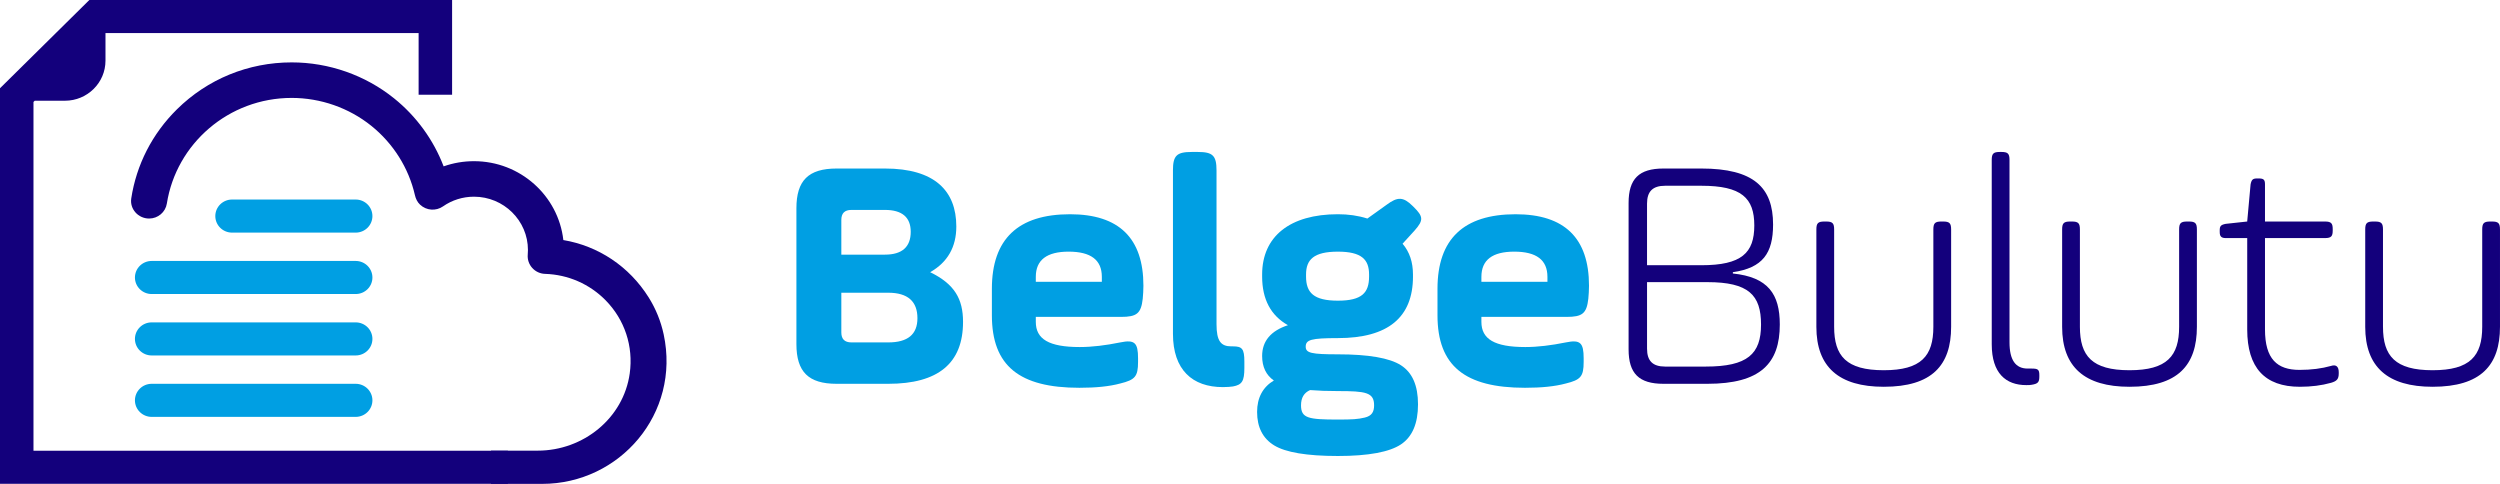
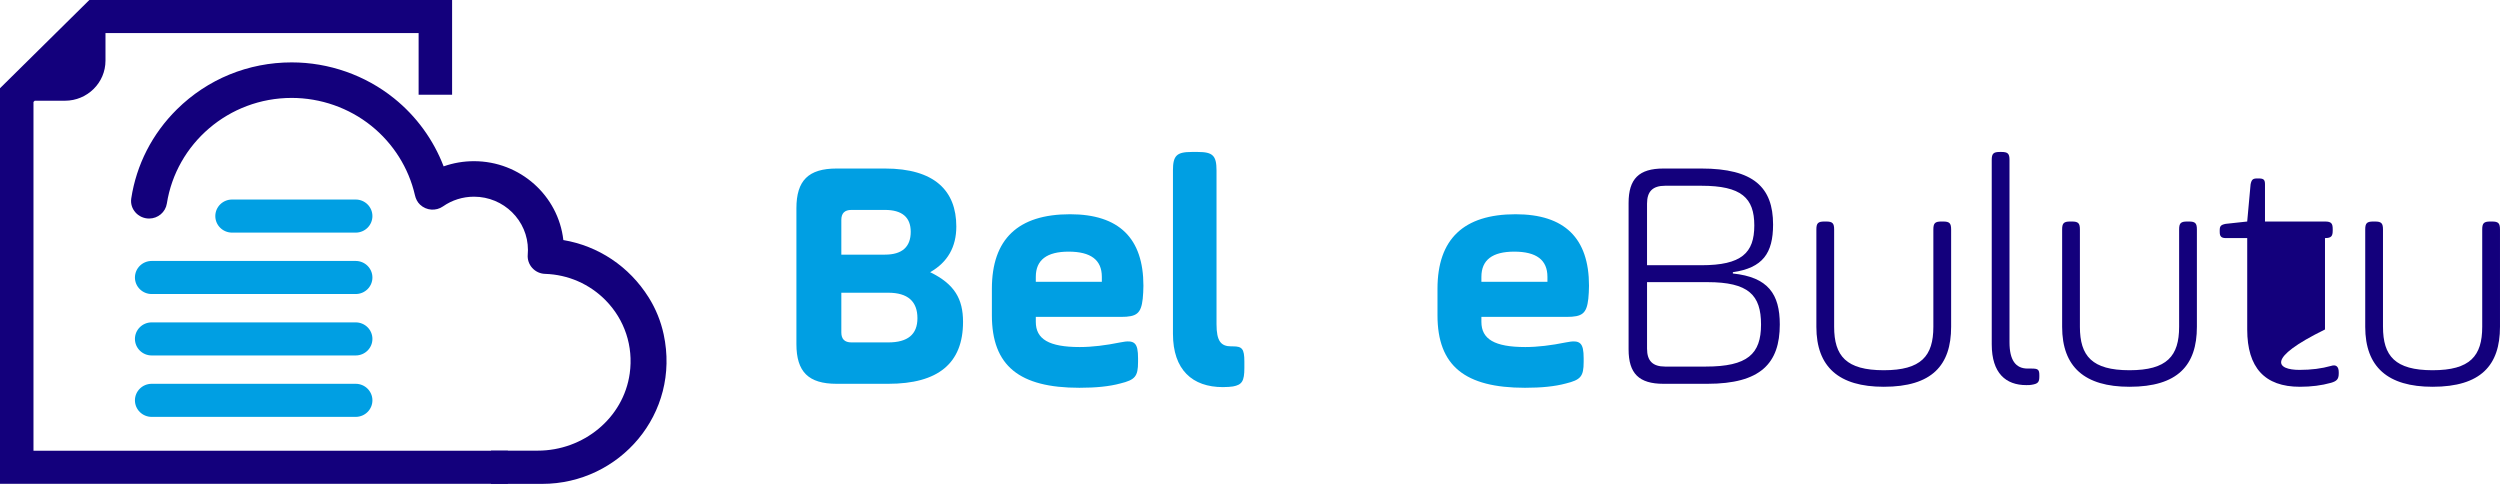
<svg xmlns="http://www.w3.org/2000/svg" width="186" height="36" viewBox="0 0 186 36" fill="none">
  <path d="M65.837 12.538C69.529 12.538 71.15 14.189 71.15 16.85C71.15 18.378 70.502 19.511 69.204 20.251C71.025 21.137 71.65 22.246 71.65 23.948C71.65 27.027 69.803 28.555 66.087 28.555H62.246C60.151 28.555 59.253 27.667 59.253 25.598V15.495C59.253 13.425 60.151 12.538 62.246 12.538H65.837ZM63.343 15.618C62.844 15.618 62.595 15.865 62.595 16.358V18.945H65.837C67.11 18.945 67.758 18.378 67.758 17.245C67.758 16.16 67.11 15.618 65.837 15.618H63.343ZM62.595 21.779V24.735C62.595 25.228 62.844 25.475 63.343 25.475H66.087C67.534 25.475 68.257 24.883 68.257 23.675C68.257 22.419 67.534 21.779 66.087 21.779L62.595 21.779Z" fill="#009FE3" />
  <path d="M85.02 22.222C84.896 23.331 84.571 23.577 83.399 23.577H77.064V23.948C77.064 25.229 78.036 25.82 80.331 25.82C81.254 25.82 82.252 25.697 83.349 25.475C84.422 25.254 84.671 25.5 84.671 26.658V26.93C84.671 28.014 84.447 28.26 83.349 28.531C82.526 28.753 81.529 28.851 80.306 28.851C75.842 28.851 73.796 27.225 73.796 23.455V21.484C73.796 17.787 75.742 15.94 79.608 15.94C83.25 15.94 85.07 17.714 85.07 21.262C85.07 21.606 85.046 21.926 85.02 22.222ZM77.064 20.965H81.977V20.596C81.977 19.338 81.154 18.722 79.508 18.722C77.887 18.722 77.064 19.338 77.064 20.596V20.965Z" fill="#009FE3" />
  <path d="M87.267 12.686C87.267 11.577 87.541 11.306 88.664 11.306H89.113C90.235 11.306 90.509 11.577 90.509 12.686V24.119C90.509 25.376 90.834 25.769 91.608 25.769H91.733C92.406 25.769 92.581 25.942 92.581 26.903V27.372C92.581 28.357 92.406 28.628 91.733 28.752C91.558 28.776 91.309 28.801 90.984 28.801C88.715 28.801 87.268 27.52 87.268 24.834V12.686H87.267Z" fill="#009FE3" />
-   <path d="M105.126 20.571C105.126 23.627 103.256 25.155 99.539 25.155C97.544 25.155 97.145 25.277 97.145 25.795C97.145 26.264 97.569 26.362 99.539 26.362C101.809 26.362 103.38 26.632 104.228 27.174C105.076 27.717 105.5 28.678 105.5 30.082C105.5 31.511 105.076 32.497 104.228 33.064C103.38 33.63 101.809 33.926 99.539 33.926C97.22 33.926 95.648 33.656 94.8 33.138C93.951 32.621 93.528 31.782 93.528 30.65C93.528 29.591 93.952 28.801 94.775 28.309C94.201 27.914 93.903 27.299 93.903 26.485C93.903 25.376 94.551 24.612 95.823 24.194C94.551 23.478 93.903 22.271 93.903 20.571V20.424C93.903 17.59 95.973 15.939 99.538 15.939C100.312 15.939 101.035 16.038 101.733 16.26L103.179 15.224C103.978 14.633 104.403 14.633 105.1 15.323L105.175 15.397C105.899 16.111 105.924 16.383 105.25 17.146L104.351 18.132C104.876 18.748 105.125 19.512 105.125 20.424V20.571H105.126ZM97.47 29.022C97.021 29.219 96.796 29.59 96.796 30.156C96.796 31.117 97.344 31.215 99.539 31.215C100.637 31.215 101.011 31.191 101.535 31.068C102.058 30.944 102.233 30.649 102.233 30.155C102.233 29.194 101.61 29.096 99.539 29.096C98.766 29.096 98.093 29.072 97.47 29.022ZM101.859 20.424C101.859 19.314 101.311 18.723 99.539 18.723C97.744 18.723 97.17 19.314 97.17 20.424V20.571C97.17 21.779 97.743 22.37 99.539 22.37C101.335 22.37 101.859 21.779 101.859 20.571V20.424Z" fill="#009FE3" />
  <path d="M118.172 22.222C118.047 23.331 117.723 23.577 116.55 23.577H110.216V23.948C110.216 25.229 111.189 25.82 113.484 25.82C114.406 25.82 115.405 25.697 116.501 25.475C117.574 25.254 117.824 25.5 117.824 26.658V26.93C117.824 28.014 117.599 28.26 116.501 28.531C115.679 28.753 114.681 28.851 113.458 28.851C108.994 28.851 106.949 27.225 106.949 23.455V21.484C106.949 17.787 108.894 15.94 112.76 15.94C116.402 15.94 118.222 17.714 118.222 21.262C118.222 21.606 118.198 21.926 118.172 22.222ZM110.216 20.965H115.129V20.596C115.129 19.338 114.306 18.722 112.66 18.722C111.038 18.722 110.216 19.338 110.216 20.596V20.965Z" fill="#009FE3" />
  <path d="M126.58 12.538C130.471 12.538 131.917 13.943 131.917 16.703C131.917 18.846 131.145 19.931 128.925 20.251V20.348C131.543 20.619 132.417 21.876 132.417 24.143C132.417 27.026 130.995 28.555 127.03 28.555H123.762C121.94 28.555 121.167 27.791 121.167 25.992V15.101C121.167 13.303 121.94 12.538 123.762 12.538H126.58ZM123.887 13.82C122.964 13.82 122.539 14.239 122.539 15.15V19.733H126.58C129.572 19.733 130.52 18.822 130.52 16.776C130.52 14.731 129.572 13.82 126.58 13.82H123.887ZM122.54 20.99V25.943C122.54 26.854 122.965 27.273 123.887 27.273H126.905C130.024 27.273 131.021 26.337 131.021 24.144C131.021 21.951 130.097 20.991 127.03 20.991L122.54 20.99Z" fill="#13007C" />
  <path d="M136.46 24.316C136.46 26.485 137.358 27.545 140.15 27.545C142.945 27.545 143.842 26.485 143.842 24.316V17.072C143.842 16.604 143.966 16.481 144.44 16.481H144.566C145.04 16.481 145.164 16.604 145.164 17.072V24.316C145.164 27.174 143.743 28.776 140.151 28.776C136.809 28.776 135.138 27.299 135.138 24.316V17.072C135.138 16.604 135.263 16.481 135.737 16.481H135.862C136.335 16.481 136.46 16.604 136.46 17.072V24.316Z" fill="#13007C" />
  <path d="M148.185 11.898C148.185 11.43 148.31 11.306 148.783 11.306H148.909C149.383 11.306 149.507 11.43 149.507 11.898V25.474C149.507 26.78 149.956 27.421 150.855 27.421H151.153C151.627 27.421 151.727 27.495 151.727 27.914V28.012C151.727 28.43 151.627 28.554 151.153 28.628C151.055 28.652 150.929 28.652 150.754 28.652C149.233 28.652 148.186 27.765 148.186 25.622L148.185 11.898Z" fill="#13007C" />
  <path d="M154.745 24.316C154.745 26.485 155.643 27.545 158.435 27.545C161.23 27.545 162.127 26.485 162.127 24.316V17.072C162.127 16.604 162.251 16.481 162.725 16.481H162.851C163.325 16.481 163.449 16.604 163.449 17.072V24.316C163.449 27.174 162.028 28.776 158.436 28.776C155.093 28.776 153.423 27.299 153.423 24.316V17.072C153.423 16.604 153.548 16.481 154.022 16.481H154.146C154.62 16.481 154.745 16.604 154.745 17.072V24.316Z" fill="#13007C" />
-   <path d="M165.147 17.146C165.147 16.826 165.221 16.727 165.596 16.654L167.192 16.481L167.443 13.722C167.517 13.351 167.616 13.277 167.941 13.277H168.066C168.441 13.277 168.515 13.401 168.515 13.722V16.481H172.979C173.454 16.481 173.554 16.629 173.554 17.048V17.146C173.554 17.565 173.454 17.713 172.979 17.713H168.515V24.513C168.515 26.706 169.413 27.52 171.084 27.52C171.957 27.52 172.73 27.421 173.429 27.224C173.803 27.101 174.002 27.273 174.002 27.692V27.791C174.002 28.209 173.852 28.357 173.429 28.481C172.73 28.678 171.957 28.776 171.109 28.776C168.49 28.776 167.193 27.347 167.193 24.513V17.713H165.597C165.273 17.713 165.148 17.59 165.148 17.27L165.147 17.146Z" fill="#13007C" />
+   <path d="M165.147 17.146C165.147 16.826 165.221 16.727 165.596 16.654L167.192 16.481L167.443 13.722C167.517 13.351 167.616 13.277 167.941 13.277H168.066C168.441 13.277 168.515 13.401 168.515 13.722V16.481H172.979C173.454 16.481 173.554 16.629 173.554 17.048V17.146C173.554 17.565 173.454 17.713 172.979 17.713V24.513C168.515 26.706 169.413 27.52 171.084 27.52C171.957 27.52 172.73 27.421 173.429 27.224C173.803 27.101 174.002 27.273 174.002 27.692V27.791C174.002 28.209 173.852 28.357 173.429 28.481C172.73 28.678 171.957 28.776 171.109 28.776C168.49 28.776 167.193 27.347 167.193 24.513V17.713H165.597C165.273 17.713 165.148 17.59 165.148 17.27L165.147 17.146Z" fill="#13007C" />
  <path d="M177.295 24.316C177.295 26.485 178.193 27.545 180.985 27.545C183.78 27.545 184.677 26.485 184.677 24.316V17.072C184.677 16.604 184.801 16.481 185.276 16.481H185.401C185.875 16.481 185.999 16.604 185.999 17.072V24.316C185.999 27.174 184.577 28.776 180.985 28.776C177.644 28.776 175.973 27.299 175.973 24.316V17.072C175.973 16.604 176.098 16.481 176.571 16.481H176.696C177.169 16.481 177.294 16.604 177.294 17.072V24.316H177.295Z" fill="#13007C" />
  <path d="M48.266 22.136C46.804 19.803 44.499 18.296 41.913 17.861C41.54 14.563 38.702 11.992 35.266 11.992C34.486 11.992 33.725 12.123 33.006 12.378C32.256 10.411 30.98 8.65 29.314 7.312C27.171 5.59 24.467 4.642 21.701 4.642C18.475 4.642 15.443 5.883 13.162 8.136C11.319 9.957 10.147 12.264 9.765 14.764C9.645 15.554 10.285 16.259 11.094 16.259C11.753 16.259 12.313 15.785 12.414 15.142C13.112 10.698 17.009 7.285 21.701 7.285C23.854 7.285 25.959 8.023 27.626 9.362C29.259 10.674 30.409 12.504 30.87 14.518C30.93 14.782 31.05 15.036 31.248 15.222C31.737 15.683 32.448 15.71 32.957 15.357C33.634 14.884 34.433 14.634 35.266 14.634C37.478 14.634 39.279 16.412 39.279 18.598C39.279 18.71 39.274 18.826 39.264 18.943C39.233 19.305 39.353 19.663 39.597 19.933C39.842 20.205 40.187 20.366 40.555 20.376C42.265 20.43 43.864 21.129 45.059 22.343C46.471 23.78 47.135 25.756 46.852 27.785C46.388 31.109 43.404 33.528 40.008 33.528H36.53V36H40.344C46.101 36 50.646 30.777 49.377 24.875C49.169 23.907 48.793 22.977 48.266 22.136Z" fill="#13007C" />
  <path d="M26.463 17.307H17.265C16.577 17.307 16.019 16.756 16.019 16.076C16.019 15.396 16.577 14.845 17.265 14.845H26.463C27.151 14.845 27.708 15.396 27.708 16.076C27.708 16.756 27.151 17.307 26.463 17.307Z" fill="#009FE3" />
  <path d="M26.463 21.876H11.285C10.597 21.876 10.039 21.325 10.039 20.647C10.039 19.966 10.597 19.415 11.285 19.415H26.463C27.151 19.415 27.708 19.966 27.708 20.647C27.708 21.325 27.151 21.876 26.463 21.876Z" fill="#009FE3" />
  <path d="M26.463 26.446H11.285C10.597 26.446 10.039 25.895 10.039 25.216C10.039 24.536 10.597 23.985 11.285 23.985H26.463C27.151 23.985 27.708 24.536 27.708 25.216C27.708 25.895 27.151 26.446 26.463 26.446Z" fill="#009FE3" />
  <path d="M26.463 31.016H11.285C10.597 31.016 10.039 30.465 10.039 29.785C10.039 29.106 10.597 28.555 11.285 28.555H26.463C27.151 28.555 27.708 29.106 27.708 29.785C27.708 30.465 27.151 31.016 26.463 31.016Z" fill="#009FE3" />
  <path d="M2.491 33.537V7.586L2.584 7.494H4.831C6.498 7.494 7.848 6.159 7.848 4.513V2.461H31.145V7.048H33.636V0H6.647L0 6.566V35.997H37.788V33.537H2.491Z" fill="#13007C" />
</svg>